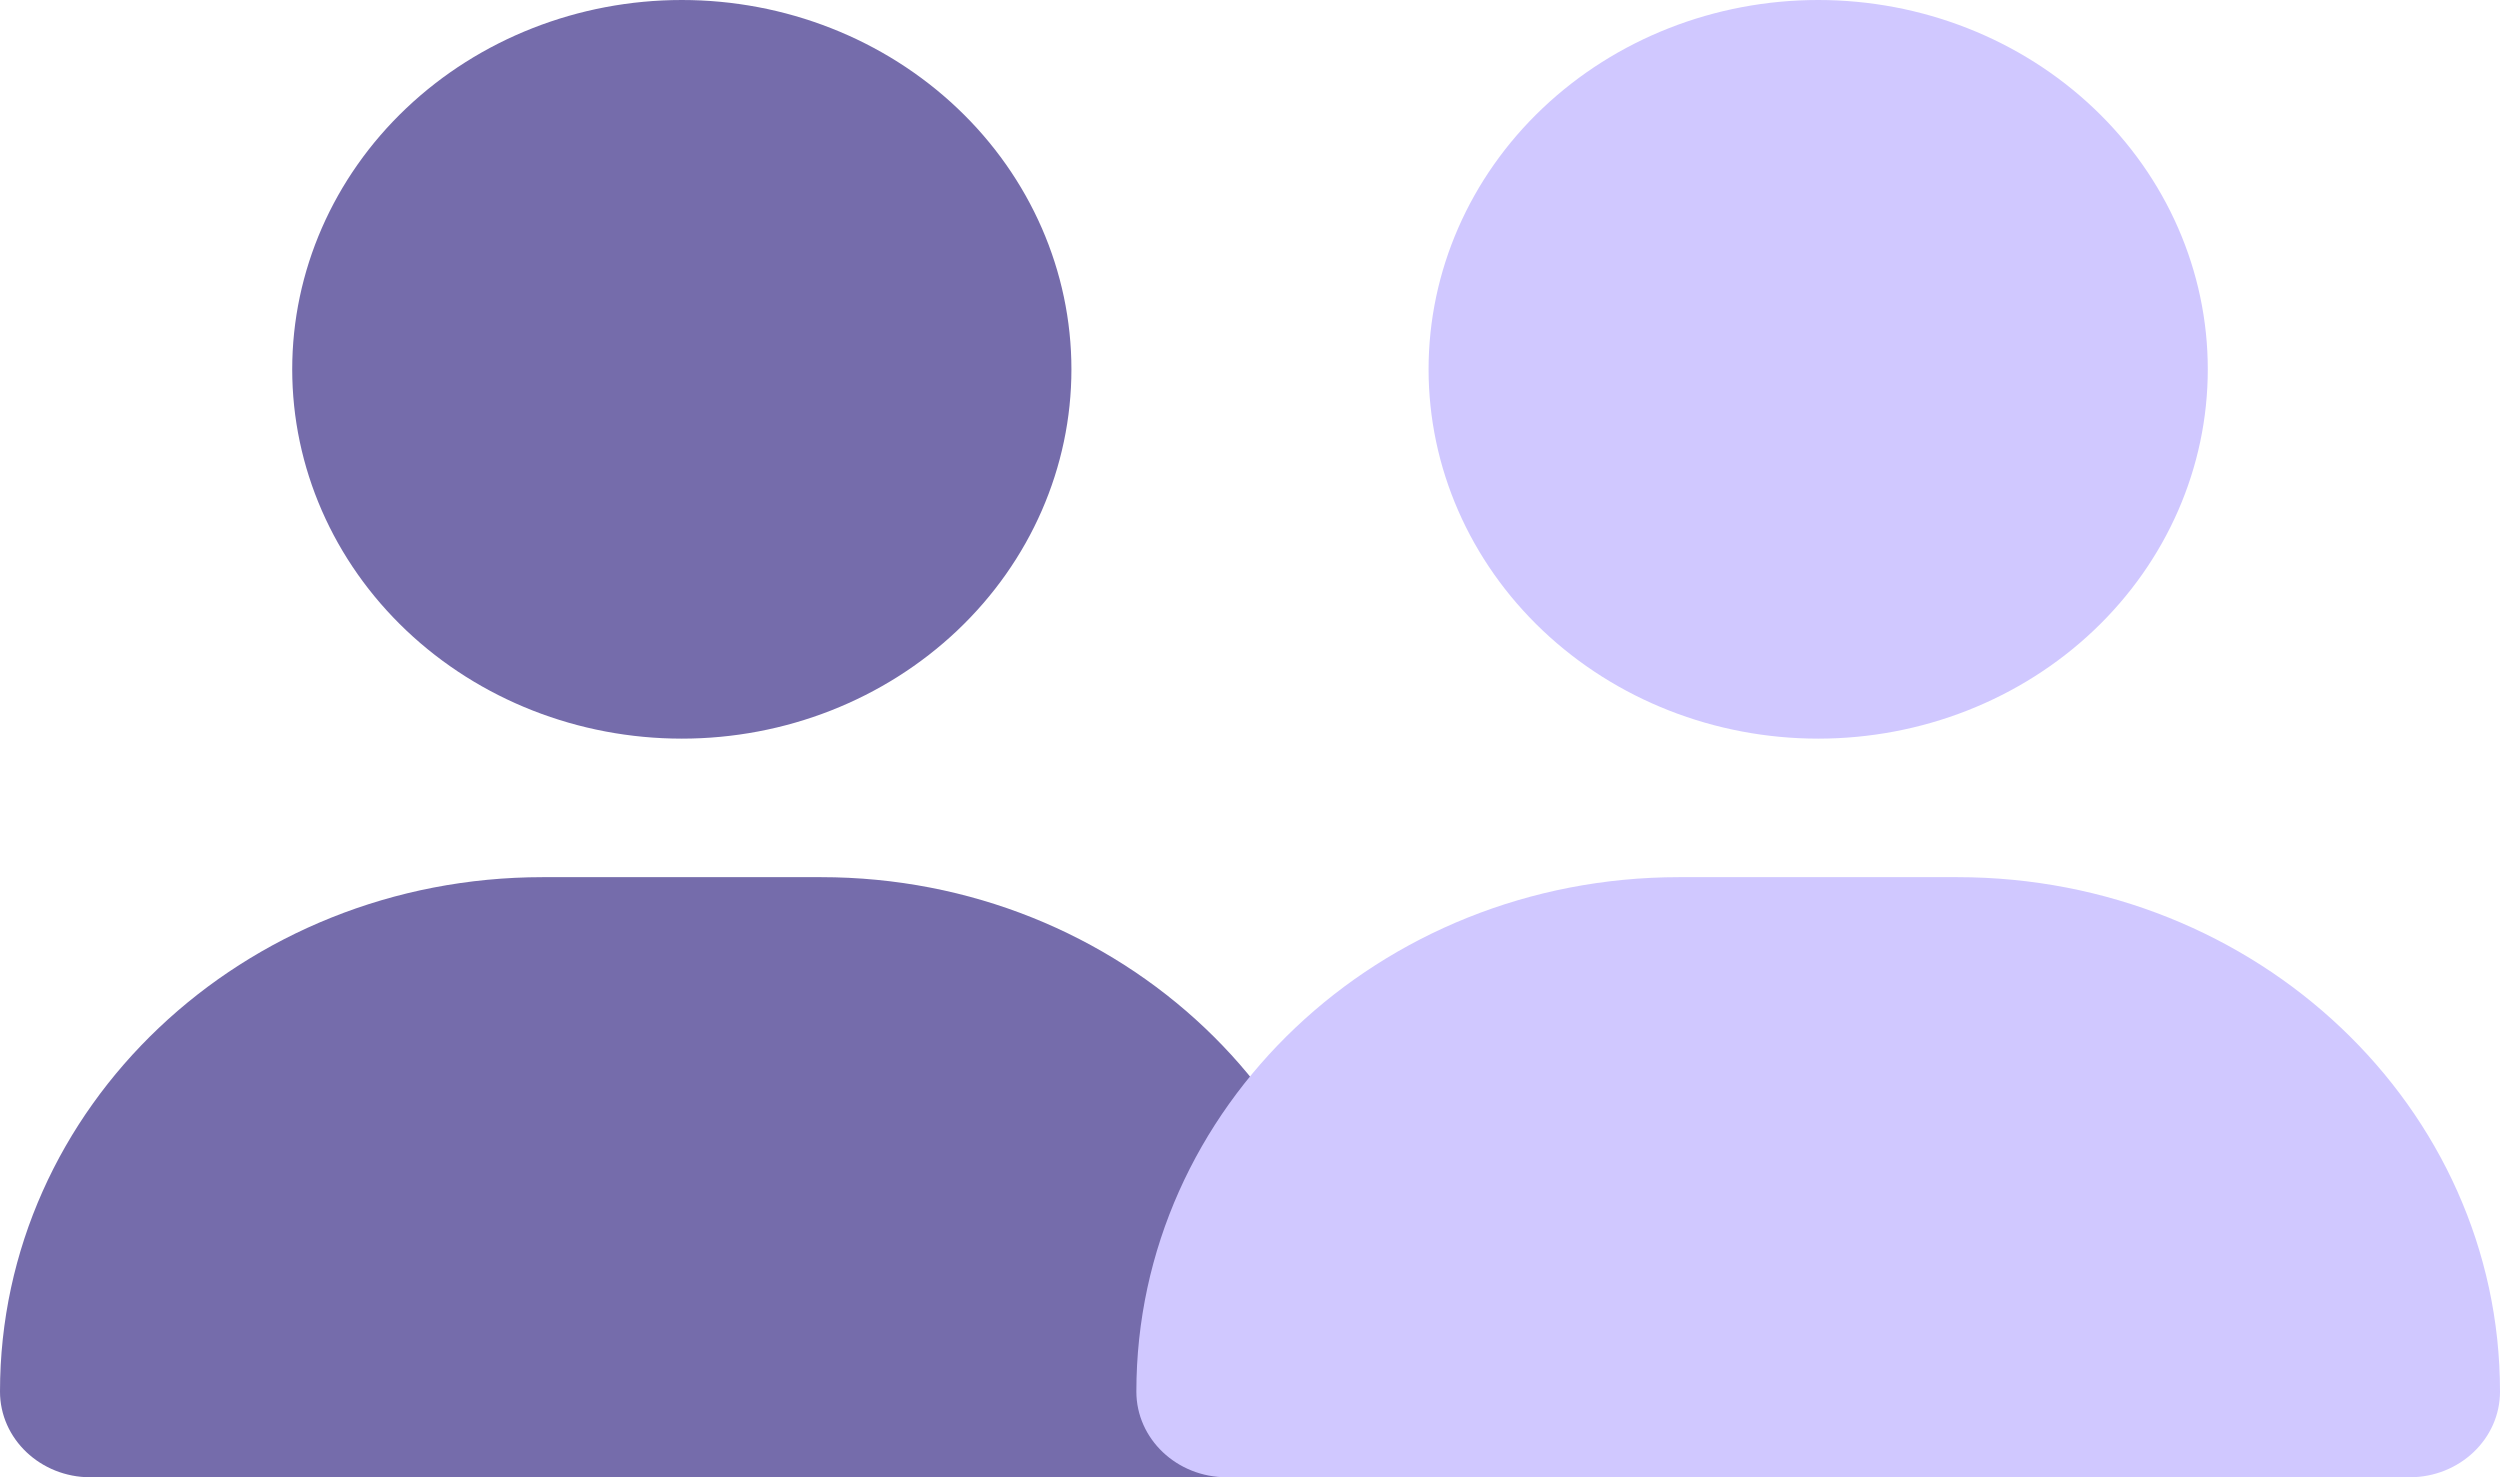
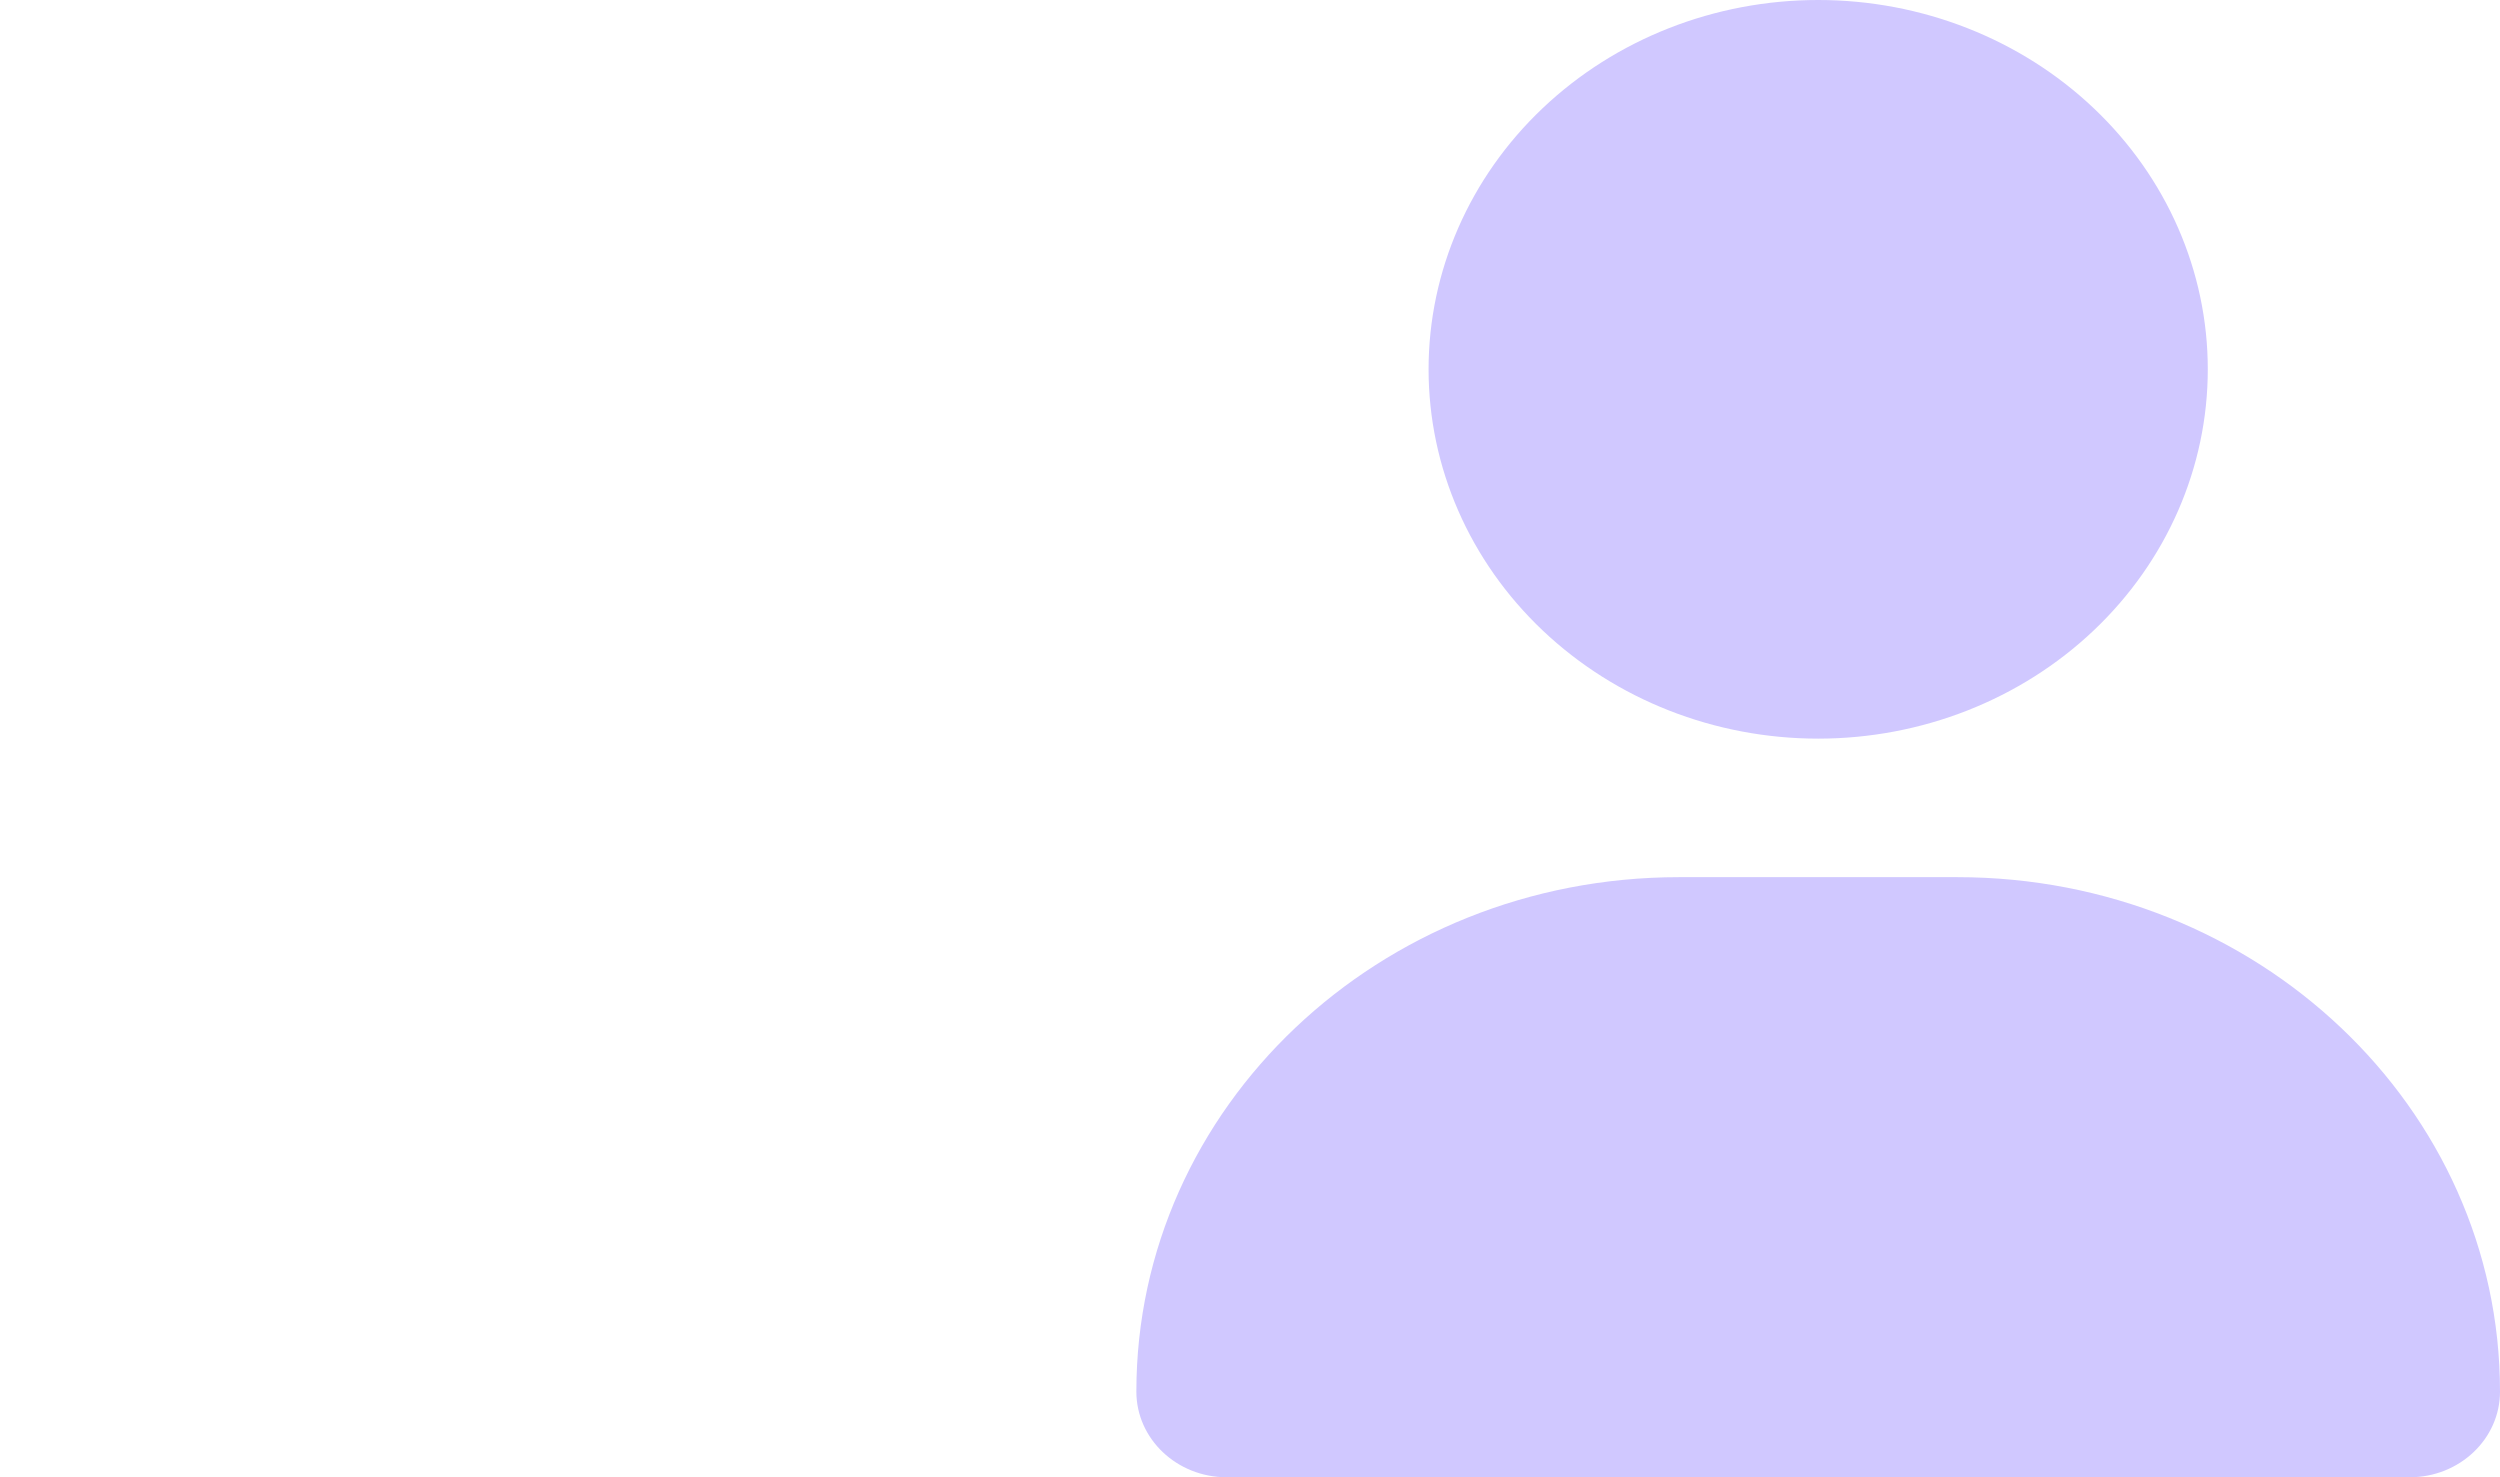
<svg xmlns="http://www.w3.org/2000/svg" width="44" height="26" viewBox="0 0 44 26" fill="none">
-   <path d="M12 13C13.819 13 15.563 12.315 16.849 11.096C18.135 9.877 18.857 8.224 18.857 6.5C18.857 4.776 18.135 3.123 16.849 1.904C15.563 0.685 13.819 0 12 0C10.181 0 8.437 0.685 7.151 1.904C5.865 3.123 5.143 4.776 5.143 6.5C5.143 8.224 5.865 9.877 7.151 11.096C8.437 12.315 10.181 13 12 13ZM9.552 15.438C4.275 15.438 0 19.49 0 24.492C0 25.325 0.713 26 1.591 26H22.409C23.288 26 24 25.325 24 24.492C24 19.49 19.725 15.438 14.448 15.438H9.552Z" fill="#756CAB" />
  <path d="M32 13C33.819 13 35.563 12.315 36.849 11.096C38.135 9.877 38.857 8.224 38.857 6.5C38.857 4.776 38.135 3.123 36.849 1.904C35.563 0.685 33.819 0 32 0C30.181 0 28.437 0.685 27.151 1.904C25.865 3.123 25.143 4.776 25.143 6.5C25.143 8.224 25.865 9.877 27.151 11.096C28.437 12.315 30.181 13 32 13ZM29.552 15.438C24.275 15.438 20 19.49 20 24.492C20 25.325 20.712 26 21.591 26H42.409C43.288 26 44 25.325 44 24.492C44 19.49 39.725 15.438 34.448 15.438H29.552Z" fill="#D0C8FF" />
</svg>